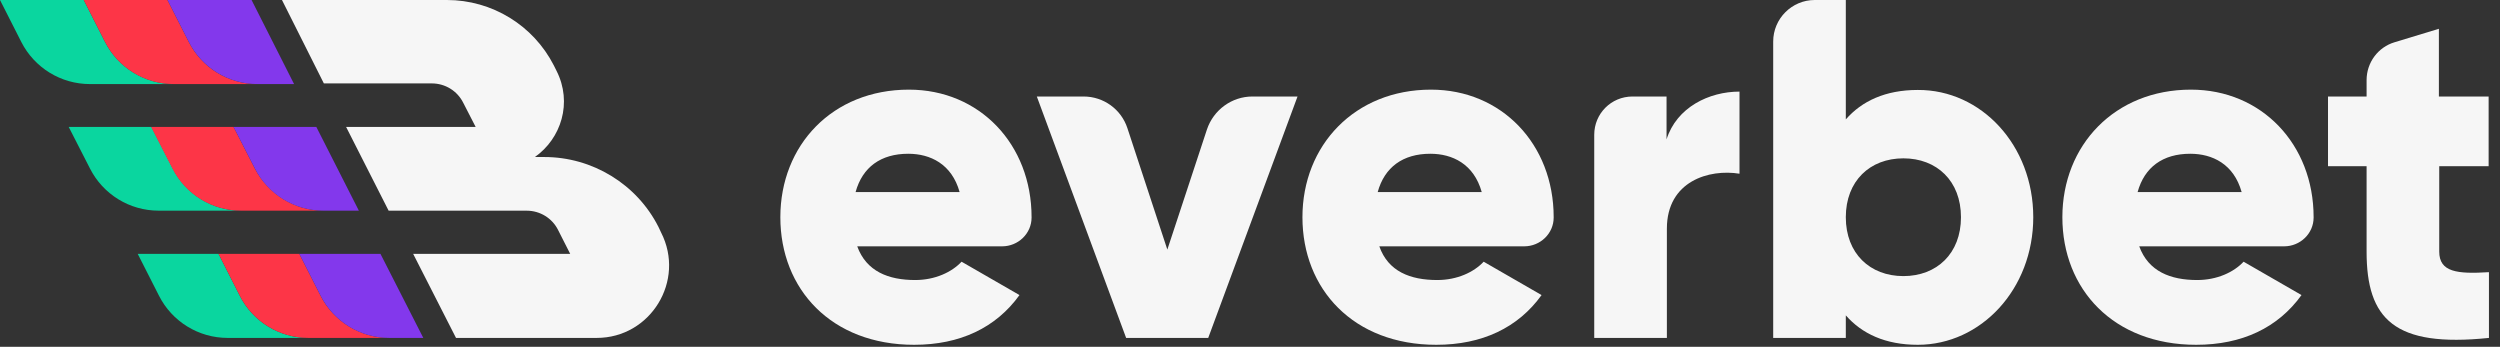
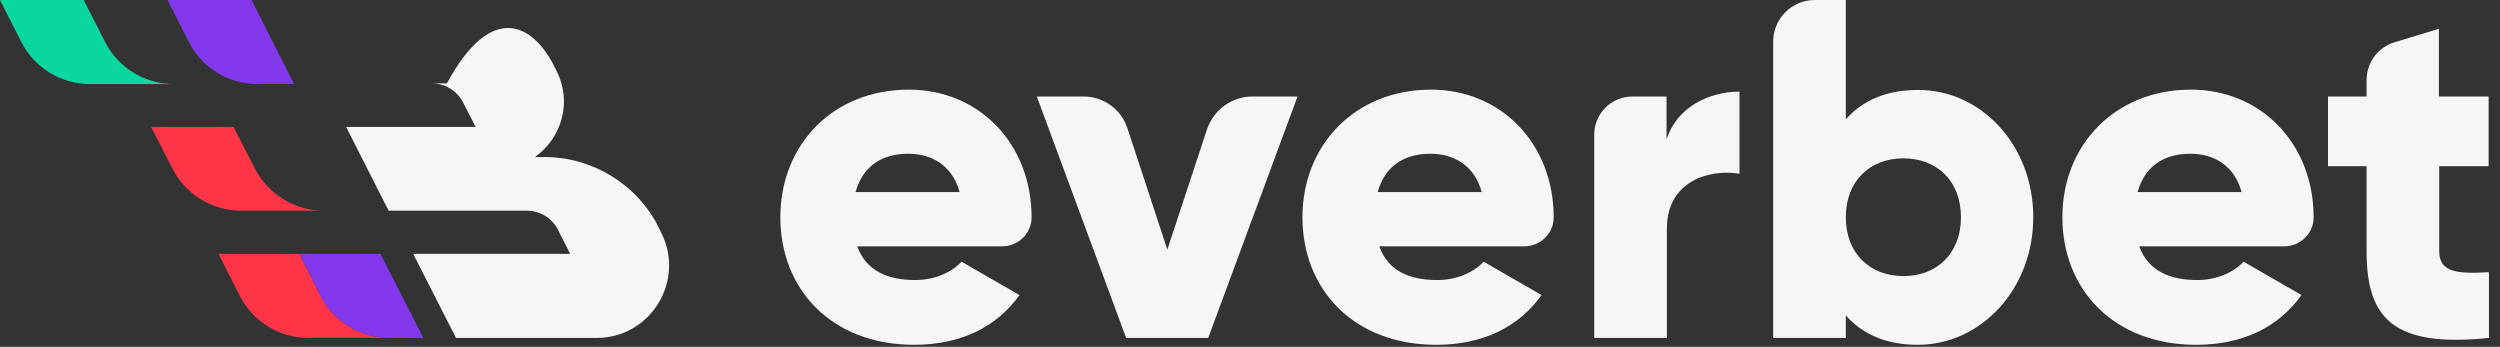
<svg xmlns="http://www.w3.org/2000/svg" width="173" height="24" viewBox="0 0 173 24" fill="none">
  <rect x="0" y="0" width="173" height="24" fill="#333333" stroke="none" />
  <path d="M66.405 13.289C65.862 11.342 64.368 10.64 62.851 10.64C60.95 10.64 59.682 11.568 59.207 13.289H66.405ZM63.327 19.378C64.707 19.378 65.862 18.835 66.541 18.11L70.548 20.419C68.918 22.683 66.428 23.86 63.259 23.86C57.532 23.86 54 20.012 54 15.032C54 10.051 57.599 6.203 62.897 6.203C67.786 6.203 71.385 9.984 71.385 15.032V15.054C71.385 16.163 70.457 17.046 69.348 17.046H59.32C59.954 18.789 61.493 19.378 63.327 19.378Z" fill="#F6F6F6" />
  <path d="M89.789 6.678L83.609 23.384H77.928L71.748 6.678H74.985C76.366 6.678 77.588 7.561 78.018 8.874L80.78 17.272L83.519 8.964C83.972 7.606 85.239 6.678 86.666 6.678H89.789Z" fill="#F6F6F6" />
  <path d="M102.535 13.289C101.991 11.342 100.498 10.64 98.981 10.64C97.08 10.64 95.812 11.568 95.337 13.289H102.535ZM99.456 19.378C100.837 19.378 101.991 18.835 102.67 18.11L106.677 20.419C105.048 22.683 102.557 23.86 99.388 23.86C93.66 23.86 90.129 20.012 90.129 15.032C90.129 10.051 93.752 6.203 99.025 6.203C103.916 6.203 107.514 9.984 107.514 15.032V15.054C107.514 16.163 106.587 17.046 105.477 17.046H95.449C96.06 18.789 97.599 19.378 99.456 19.378Z" fill="#F6F6F6" />
  <path d="M120.373 6.339V12.021C118.291 11.681 115.348 12.519 115.348 15.824V23.385H110.321V9.327C110.321 7.856 111.499 6.678 112.97 6.678H115.325V9.644C116.027 7.425 118.267 6.339 120.373 6.339Z" fill="#F6F6F6" />
  <path d="M135.699 15.031C135.699 12.518 134.023 10.957 131.714 10.957C129.405 10.957 127.73 12.518 127.73 15.031C127.73 17.544 129.405 19.106 131.714 19.106C134.023 19.106 135.699 17.544 135.699 15.031ZM140.702 15.031C140.702 20.011 137.08 23.86 132.71 23.86C130.468 23.86 128.839 23.09 127.73 21.823V23.384H122.705V2.875C122.705 1.29 123.995 0 125.58 0H127.73V8.263C128.839 6.995 130.468 6.225 132.71 6.225C137.102 6.203 140.702 10.051 140.702 15.031Z" fill="#F6F6F6" />
  <path d="M155.121 13.289C154.578 11.342 153.084 10.64 151.567 10.64C149.666 10.64 148.398 11.568 147.923 13.289H155.121ZM152.042 19.378C153.424 19.378 154.578 18.835 155.257 18.11L159.264 20.419C157.634 22.683 155.144 23.86 151.974 23.86C146.248 23.86 142.716 20.012 142.716 15.032C142.716 10.051 146.338 6.203 151.613 6.203C156.502 6.203 160.102 9.984 160.102 15.032V15.054C160.102 16.163 159.174 17.046 158.064 17.046H148.035C148.67 18.789 150.209 19.378 152.042 19.378Z" fill="#F6F6F6" />
  <path d="M168.795 11.5V17.408C168.795 18.834 170.039 18.97 172.235 18.834V23.384C165.67 24.064 163.768 22.072 163.768 17.408V11.5H161.098V6.678H163.768V5.546C163.768 4.324 164.562 3.26 165.716 2.92L168.771 1.992V6.678H172.213V11.5H168.795Z" fill="#F6F6F6" />
-   <path d="M41.291 23.384H31.556L28.591 17.567H39.457L38.619 15.914C38.212 15.099 37.374 14.579 36.446 14.579H26.893L23.95 8.783H32.915L32.054 7.108C31.647 6.293 30.809 5.772 29.881 5.772H22.411L19.513 0H30.923C34.047 0 36.899 1.743 38.325 4.527L38.506 4.89C39.638 7.108 38.823 9.598 37.012 10.866H37.669C40.996 10.866 44.075 12.745 45.569 15.71L45.75 16.095C47.448 19.423 45.026 23.384 41.291 23.384Z" fill="#F6F6F6" />
+   <path d="M41.291 23.384H31.556L28.591 17.567H39.457L38.619 15.914C38.212 15.099 37.374 14.579 36.446 14.579H26.893L23.95 8.783H32.915L32.054 7.108C31.647 6.293 30.809 5.772 29.881 5.772H22.411H30.923C34.047 0 36.899 1.743 38.325 4.527L38.506 4.89C39.638 7.108 38.823 9.598 37.012 10.866H37.669C40.996 10.866 44.075 12.745 45.569 15.71L45.75 16.095C47.448 19.423 45.026 23.384 41.291 23.384Z" fill="#F6F6F6" />
  <path d="M12.02 5.818H6.225C4.211 5.818 2.377 4.686 1.471 2.898L0 0H5.795L7.267 2.898C8.172 4.686 10.028 5.818 12.02 5.818Z" fill="#0AD69F" />
-   <path d="M17.816 5.818H12.02C10.005 5.818 8.172 4.686 7.267 2.898L5.795 0H11.59L13.062 2.898C13.967 4.686 15.801 5.818 17.816 5.818Z" fill="#FD3547" />
  <path d="M20.351 5.818H17.815C15.801 5.818 13.967 4.686 13.062 2.898L11.59 0H17.408L20.351 5.818Z" fill="#8338EC" />
-   <path d="M16.684 14.578H10.979C8.964 14.578 7.131 13.447 6.225 11.658L4.754 8.783H10.481L11.953 11.658C12.858 13.447 14.692 14.578 16.684 14.578Z" fill="#0AD69F" />
  <path d="M22.388 14.578H16.684C14.669 14.578 12.835 13.447 11.93 11.658L10.459 8.783H16.163L17.634 11.658C18.563 13.447 20.396 14.578 22.388 14.578Z" fill="#FD3547" />
-   <path d="M24.833 14.578H22.388C20.374 14.578 18.54 13.447 17.635 11.658L16.163 8.783H21.89L24.833 14.578Z" fill="#8338EC" />
-   <path d="M21.347 23.384H15.756C13.741 23.384 11.907 22.252 11.002 20.464L9.53 17.566H15.122L16.593 20.464C17.499 22.252 19.332 23.384 21.347 23.384Z" fill="#0AD69F" />
  <path d="M26.938 23.384H21.347C19.332 23.384 17.498 22.252 16.593 20.464L15.122 17.566H20.713L22.184 20.464C23.09 22.252 24.946 23.384 26.938 23.384Z" fill="#FD3547" />
  <path d="M29.293 23.384H26.938C24.924 23.384 23.09 22.252 22.184 20.464L20.713 17.566H26.327L29.293 23.384Z" fill="#8338EC" />
</svg>